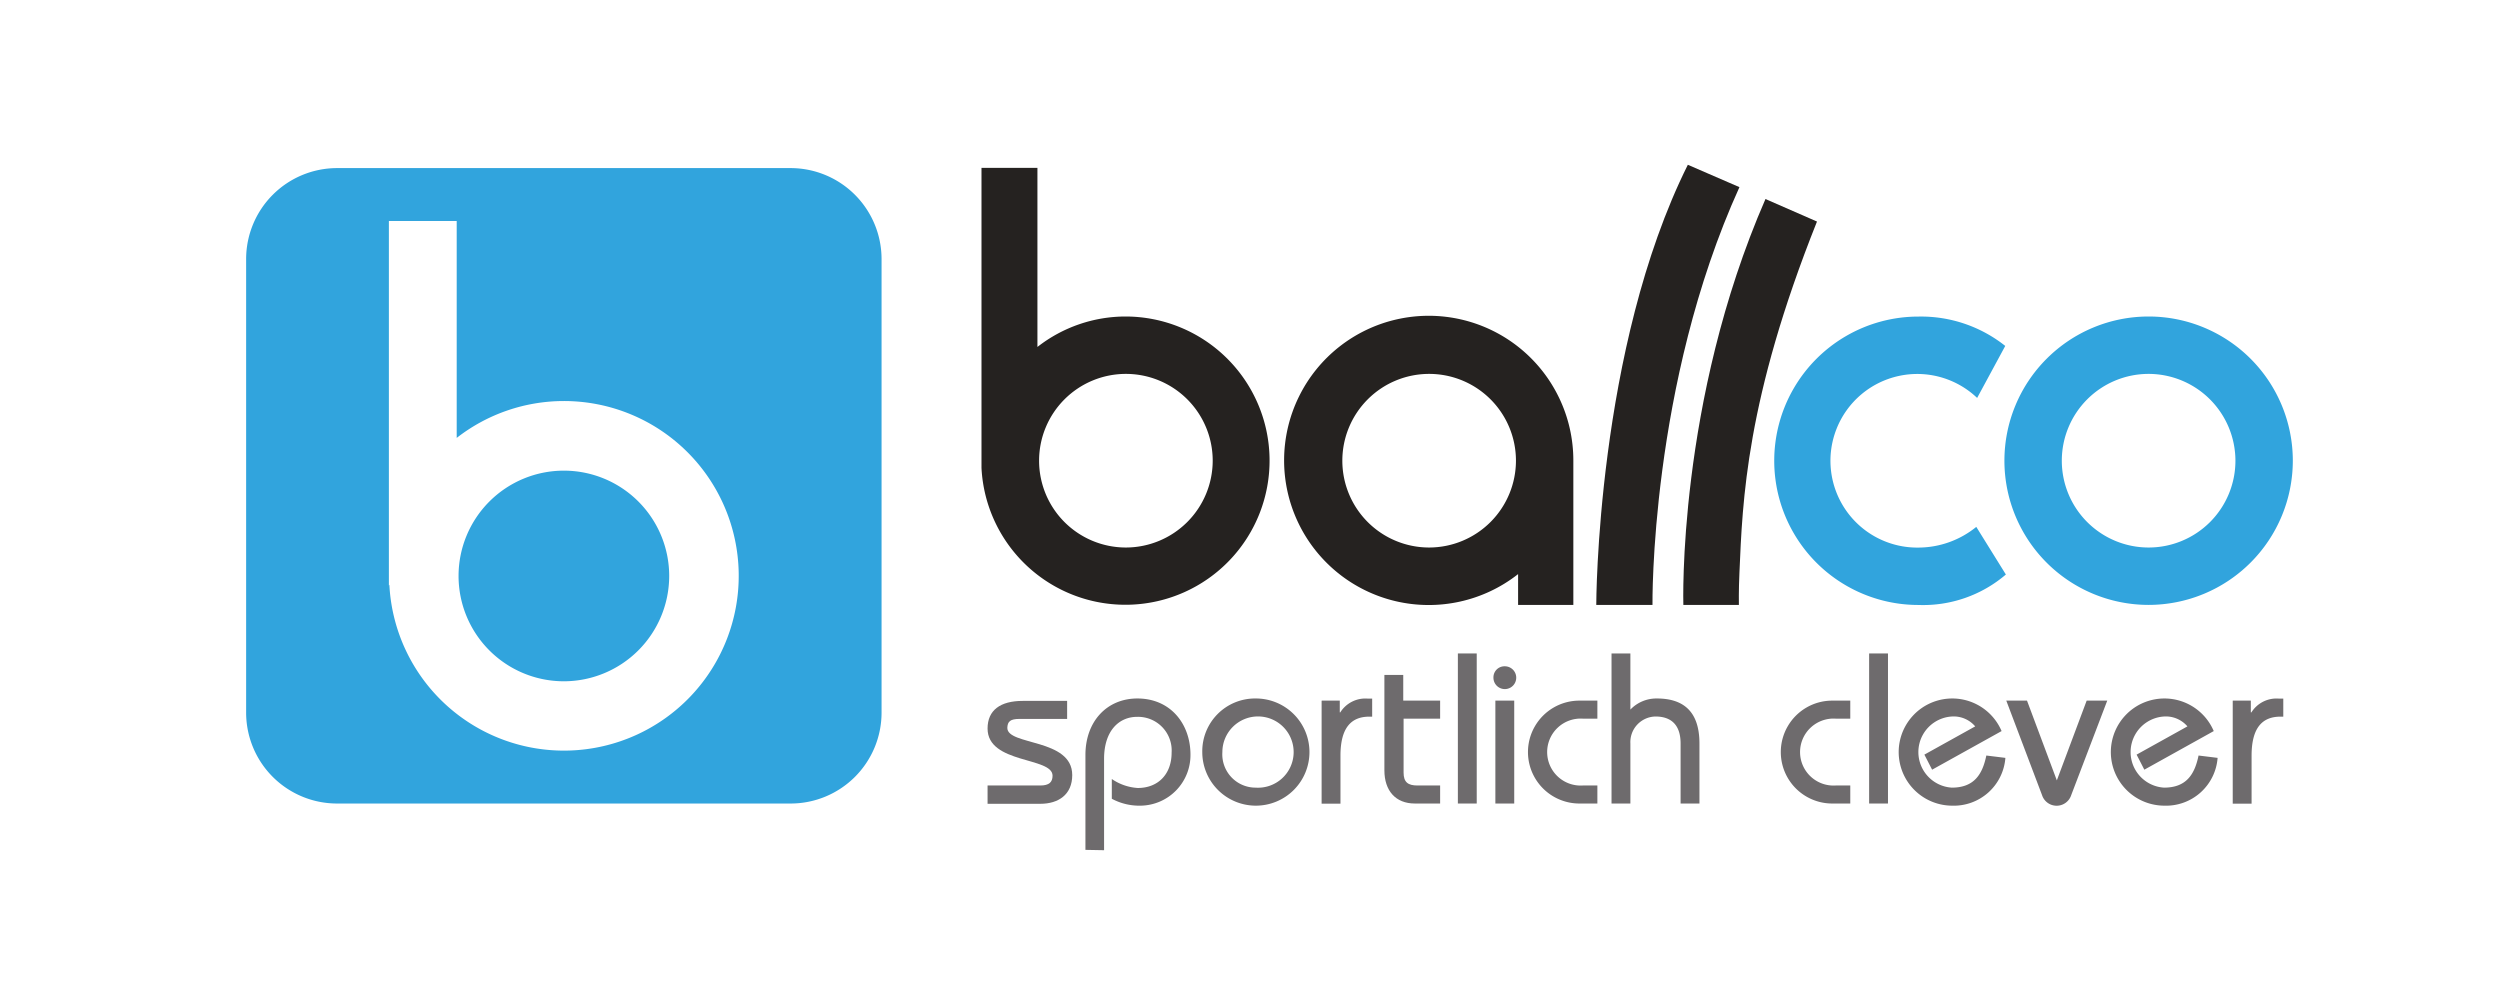
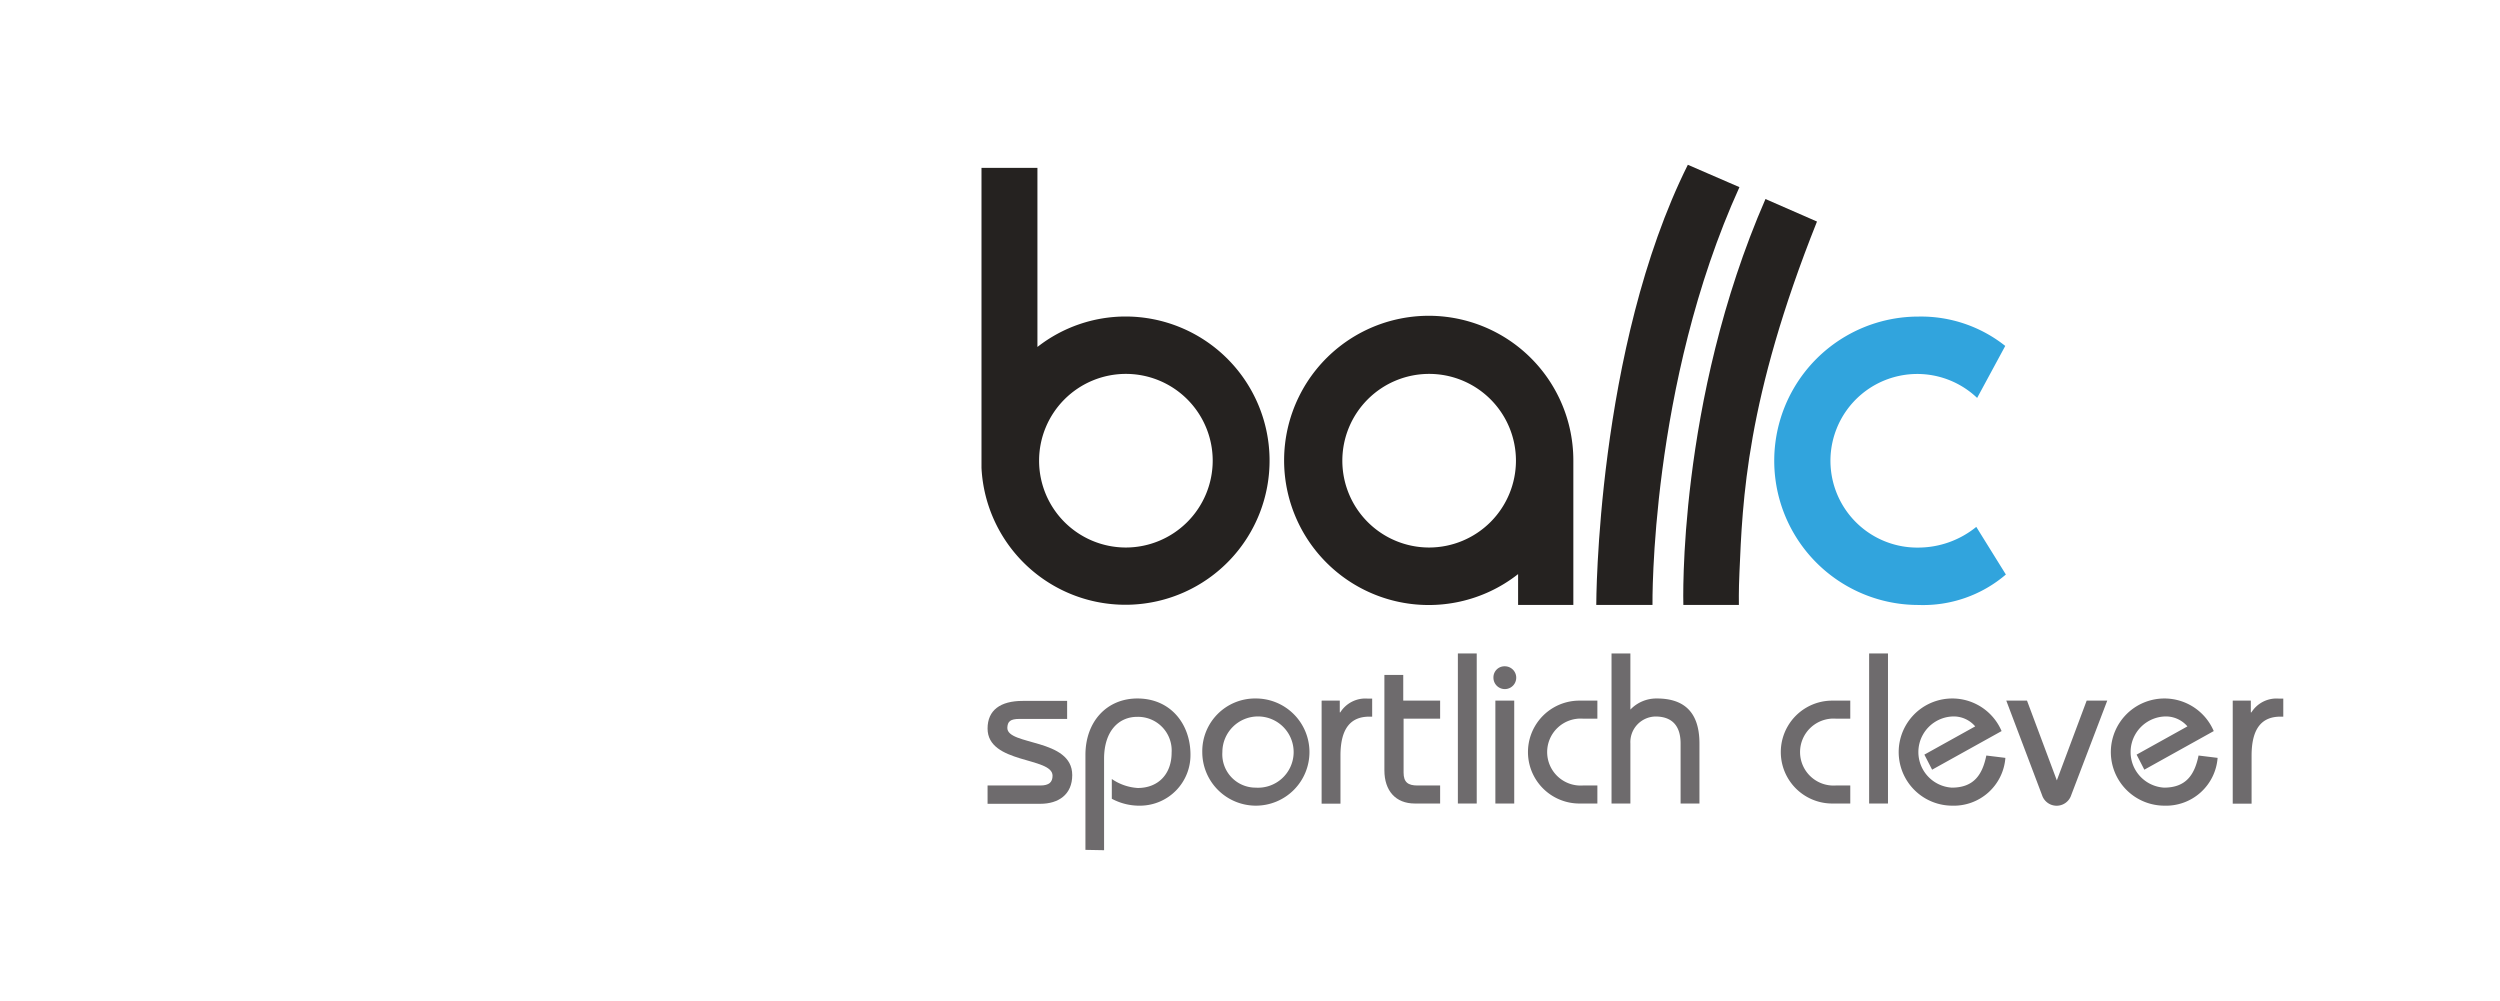
<svg xmlns="http://www.w3.org/2000/svg" id="Ebene_1" data-name="Ebene 1" viewBox="0 0 362 145">
  <defs>
    <style>.cls-1{fill:none;}.cls-2{fill:#fff;}.cls-3{clip-path:url(#clip-path);}.cls-4{fill:#31a4dd;}.cls-5{fill:#252220;}.cls-6{fill:#6e6b6d;}</style>
    <clipPath id="clip-path">
      <polygon class="cls-1" points="35.64 23.86 35.64 123.06 332 123.06 332 23.86 35.64 23.86 35.64 23.86" />
    </clipPath>
  </defs>
  <title>ballco_2022</title>
  <rect class="cls-2" width="362" height="145" />
  <g class="cls-3">
-     <path class="cls-4" d="M114.51,116.35H48.78a13.17,13.17,0,0,1-13.14-13.14V37.48A13.18,13.18,0,0,1,48.78,24.34h65.73a13.18,13.18,0,0,1,13.14,13.14v65.73a13.17,13.17,0,0,1-13.14,13.14Z" />
-   </g>
+     </g>
  <path class="cls-2" d="M81.64,98.65A15.25,15.25,0,1,1,96.9,83.4,15.27,15.27,0,0,1,81.64,98.65Zm0-40.58a25.25,25.25,0,0,0-15.51,5.34V32H56.31V84.79l.07-.13A25.31,25.31,0,1,0,81.64,58.07Z" />
-   <path class="cls-4" d="M311.12,54.14a12.57,12.57,0,1,0,12.57,12.57,12.59,12.59,0,0,0-12.57-12.57Zm0,33.45A20.88,20.88,0,1,1,332,66.71a20.9,20.9,0,0,1-20.88,20.88Z" />
  <path class="cls-5" d="M163,79.28A12.57,12.57,0,1,1,175.6,66.71,12.59,12.59,0,0,1,163,79.28Zm0-33.45a20.73,20.73,0,0,0-12.78,4.41V24.31h-8.1V67.86l0-.11A20.87,20.87,0,1,0,163,45.83Z" />
  <path class="cls-5" d="M206.94,79.28a12.57,12.57,0,1,1,12.57-12.57,12.59,12.59,0,0,1-12.57,12.57Zm20.88-12.57a20.94,20.94,0,1,0-8,16.42v4.46h8v-20l0,.09c0-.33,0-.64,0-1Z" />
  <path class="cls-4" d="M286.17,76.29a13.36,13.36,0,0,1-8.38,3,12.57,12.57,0,1,1,8.5-21.67l4.07-7.53a19.6,19.6,0,0,0-12.57-4.25,20.88,20.88,0,1,0,0,41.76,18.43,18.43,0,0,0,12.66-4.41l-4.28-6.89Z" />
  <path class="cls-5" d="M231.14,87.59s0-37.14,13.26-63.73l7.47,3.24c-13,28.63-12.59,60.49-12.59,60.49" />
  <path class="cls-5" d="M243.75,87.59s-.92-29.38,11.89-58.77l7.46,3.26c-10.3,25.8-10.78,40.43-11.23,50.86-.12,2.61-.08,4.65-.08,4.65" />
  <path class="cls-6" d="M143,113.74h7.64c1.27,0,1.77-.49,1.77-1.42,0-2.74-9.41-1.68-9.41-6.83,0-2.64,1.83-4,5.09-4h6.43v2.61h-6.9c-1.33,0-1.73.37-1.76,1.3,0,2.58,9.4,1.49,9.4,6.83,0,2.83-2,4.16-4.62,4.16H143v-2.61Z" />
  <path class="cls-6" d="M157.17,123.06V109.33c0-4.9,3.14-8.19,7.52-8.19,4.84,0,7.69,3.73,7.69,8.13a7.32,7.32,0,0,1-7.17,7.39,8.42,8.42,0,0,1-4.22-1v-2.86a7.45,7.45,0,0,0,3.76,1.3c2.95,0,4.9-2,4.9-5.12a4.87,4.87,0,0,0-5-5.18c-2.61,0-4.78,2-4.78,6.08v13.23Z" />
  <path class="cls-6" d="M181.82,114.05A5.16,5.16,0,1,0,177,108.9a4.82,4.82,0,0,0,4.87,5.15Zm0-12.91a7.76,7.76,0,1,1-7.73,7.76,7.64,7.64,0,0,1,7.73-7.76Z" />
  <path class="cls-6" d="M191.42,101.45H194v1.71h.07a4.28,4.28,0,0,1,4-2h.62v2.61h-.4c-2.64,0-4.19,1.61-4.19,5.65v6.95h-2.73v-14.9Z" />
  <path class="cls-6" d="M208.58,104.06h-5.34v7.82c0,1.4.66,1.86,2,1.86h3.29v2.61h-3.66c-2.79,0-4.41-1.86-4.41-4.81V97.73h2.73v3.72h5.34v2.61Z" />
  <polygon class="cls-6" points="211.1 116.35 211.1 94.62 213.83 94.62 213.83 116.35 211.1 116.35 211.1 116.35 211.1 116.35 211.1 116.35" />
  <path class="cls-6" d="M216.53,116.35v-14.9h2.73v14.9Zm1.36-19.87a1.65,1.65,0,1,1-1.64,1.65,1.6,1.6,0,0,1,1.64-1.65Z" />
  <path class="cls-6" d="M231.3,104.06h-2.11a4.85,4.85,0,1,0,0,9.68h2.11v2.61h-2.6a7.45,7.45,0,1,1,0-14.9h2.6v2.61Z" />
  <path class="cls-6" d="M233.35,116.35V94.62h2.73v8.13a5.2,5.2,0,0,1,3.82-1.61c3.45,0,6.18,1.49,6.18,6.52v8.69h-2.73v-8.69c0-3-1.68-3.91-3.64-3.91a3.71,3.71,0,0,0-3.63,3.91v8.69Z" />
  <path class="cls-6" d="M267.92,104.06h-2.11a4.85,4.85,0,1,0,0,9.68h2.11v2.61h-2.61a7.45,7.45,0,1,1,0-14.9h2.61v2.61Z" />
  <polygon class="cls-6" points="270.65 116.35 270.65 94.62 273.38 94.62 273.38 116.35 270.65 116.35 270.65 116.35 270.65 116.35 270.65 116.35" />
  <path class="cls-6" d="M279.77,111.45l-1.12-2.18,7.36-4.09a4.1,4.1,0,0,0-3.39-1.43,5.16,5.16,0,0,0,0,10.3c3.23,0,4.44-1.92,5-4.65l2.76.34a7.49,7.49,0,0,1-7.76,6.92,7.76,7.76,0,1,1,7.21-10.8l-10.06,5.59Z" />
  <path class="cls-6" d="M305.13,101.45l-5.22,13.69a2.22,2.22,0,0,1-4.22,0l-5.18-13.69h3L297.83,113l4.32-11.55Z" />
  <path class="cls-6" d="M310.5,111.45l-1.12-2.18,7.36-4.09a4.11,4.11,0,0,0-3.39-1.43,5.16,5.16,0,0,0,0,10.3c3.23,0,4.44-1.92,5-4.65l2.76.34a7.49,7.49,0,0,1-7.76,6.92,7.76,7.76,0,1,1,7.2-10.8l-10.05,5.59Z" />
  <path class="cls-6" d="M323.32,101.45h2.6v1.71H326a4.28,4.28,0,0,1,4-2h.62v2.61h-.4c-2.64,0-4.19,1.61-4.19,5.65v6.95h-2.73v-14.9Z" />
</svg>